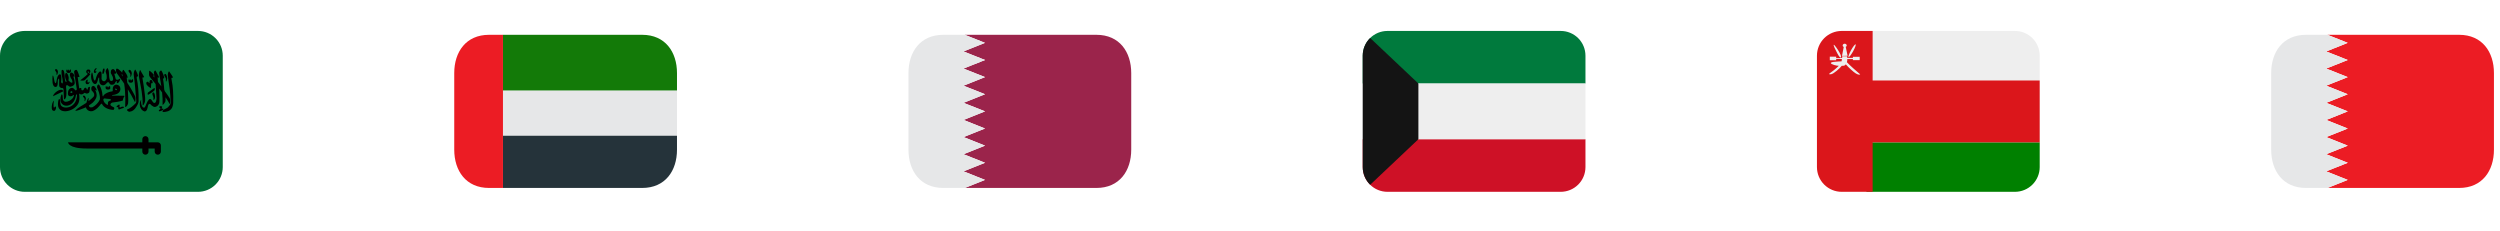
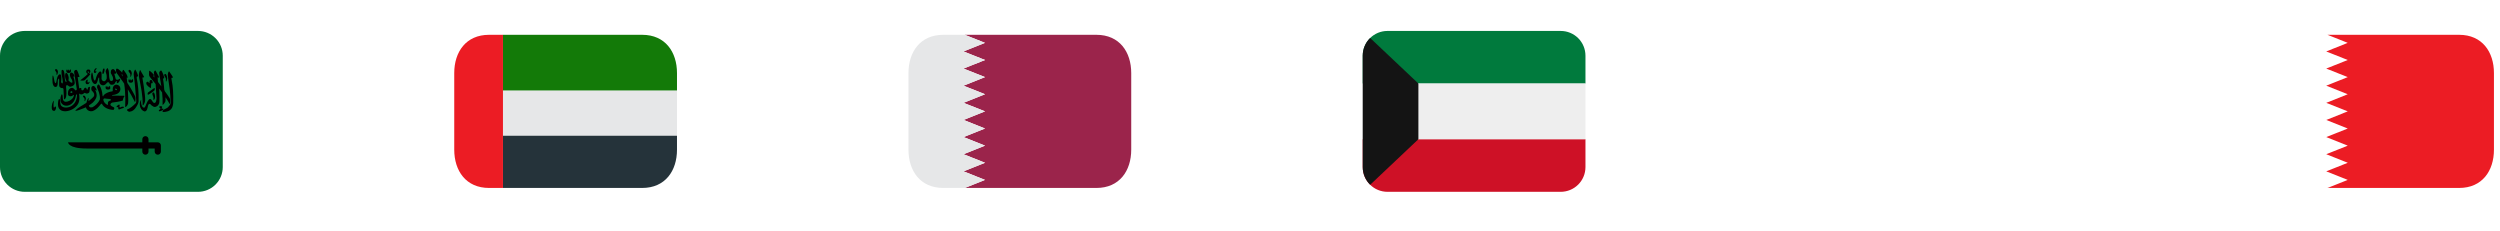
<svg xmlns="http://www.w3.org/2000/svg" width="270" height="25" viewBox="0 0 270 25" fill="none">
  <g clip-path="url(#clip0_5750_1595)">
    <path d="M21.385 3.342H2.673C1.964 3.342 1.284 3.623 0.783 4.125C0.282 4.626 0 5.306 0 6.015L0 18.044C0 18.753 0.282 19.433 0.783 19.934C1.284 20.435 1.964 20.717 2.673 20.717H21.385C22.093 20.717 22.773 20.435 23.275 19.934C23.776 19.433 24.058 18.753 24.058 18.044V6.015C24.058 5.306 23.776 4.626 23.275 4.125C22.773 3.623 22.093 3.342 21.385 3.342Z" fill="#006C35" />
    <path d="M5.96 9.39C6.383 9.43 6.149 8.675 6.302 8.538C6.331 8.471 6.385 8.47 6.389 8.556V9.196C6.385 9.404 6.522 9.465 6.628 9.509C6.739 9.5 6.812 9.504 6.856 9.611L6.908 10.72C6.908 10.72 7.164 10.793 7.176 10.096C7.189 9.687 7.095 9.345 7.15 9.265C7.152 9.187 7.252 9.182 7.321 9.221C7.432 9.298 7.481 9.394 7.652 9.356C7.914 9.285 8.07 9.158 8.074 8.957C8.059 8.767 8.037 8.576 7.955 8.386C7.966 8.351 7.905 8.262 7.916 8.227C7.963 8.3 8.035 8.294 8.051 8.227C8.006 8.08 7.938 7.94 7.825 7.879C7.733 7.798 7.598 7.815 7.549 7.984C7.526 8.179 7.62 8.412 7.761 8.601C7.791 8.675 7.834 8.798 7.815 8.909C7.74 8.952 7.664 8.935 7.601 8.868C7.601 8.868 7.393 8.712 7.393 8.677C7.448 8.324 7.406 8.284 7.375 8.187C7.354 8.052 7.289 8.008 7.237 7.916C7.185 7.861 7.115 7.861 7.082 7.916C6.989 8.075 7.032 8.417 7.099 8.57C7.146 8.711 7.22 8.8 7.185 8.8C7.156 8.879 7.098 8.86 7.055 8.769C6.993 8.579 6.981 8.296 6.981 8.169C6.963 8.011 6.943 7.674 6.839 7.588C6.776 7.502 6.681 7.543 6.649 7.623C6.642 7.779 6.641 7.936 6.659 8.081C6.729 8.334 6.752 8.558 6.787 8.818C6.796 9.166 6.586 8.969 6.595 8.796C6.644 8.572 6.631 8.219 6.588 8.13C6.554 8.041 6.513 8.018 6.43 8.033C6.365 8.028 6.195 8.213 6.147 8.521C6.147 8.521 6.106 8.679 6.089 8.82C6.065 8.979 5.961 9.092 5.887 8.798C5.824 8.585 5.785 8.059 5.679 8.182C5.648 8.593 5.611 9.316 5.96 9.39Z" fill="black" />
-     <path d="M6.596 9.689C6.248 9.696 5.74 10.146 5.726 10.395C6.092 10.219 6.452 10.049 6.825 9.867C6.765 9.777 6.822 9.696 6.596 9.689Z" fill="black" />
    <path d="M8.512 11.037C8.673 10.501 8.486 10.105 8.573 10.107C8.759 10.307 9.018 10.134 9.075 10.064C9.099 10.029 9.16 10.007 9.203 10.052C9.348 10.156 9.603 10.107 9.656 9.924C9.69 9.74 9.71 9.554 9.718 9.367C9.599 9.404 9.511 9.429 9.503 9.477L9.478 9.636C9.468 9.688 9.366 9.69 9.362 9.624C9.317 9.421 9.131 9.394 9.019 9.71C8.944 9.771 8.807 9.783 8.793 9.692C8.811 9.48 8.725 9.451 8.554 9.551C8.499 9.131 8.444 8.729 8.389 8.309C8.461 8.307 8.526 8.359 8.591 8.278C8.519 8.055 8.368 7.601 8.285 7.568C8.244 7.519 8.209 7.549 8.156 7.562C8.067 7.591 7.983 7.668 8.009 7.819C8.116 8.464 8.185 8.955 8.291 9.6C8.307 9.675 8.244 9.775 8.162 9.765C8.024 9.671 7.989 9.481 7.753 9.489C7.581 9.491 7.385 9.677 7.361 9.857C7.332 9.999 7.322 10.154 7.361 10.279C7.482 10.424 7.627 10.41 7.753 10.377C7.856 10.334 7.943 10.23 7.979 10.255C8.003 10.285 7.985 10.627 7.49 10.891C7.189 11.025 6.951 11.056 6.823 10.811C6.743 10.658 6.829 10.077 6.633 10.212C6.053 11.705 7.989 11.913 8.206 10.273C8.227 10.206 8.308 10.138 8.322 10.249C8.277 11.733 6.825 11.836 6.578 11.369C6.517 11.258 6.498 11.014 6.492 10.867C6.456 10.575 6.303 10.687 6.279 10.976C6.254 11.137 6.261 11.183 6.261 11.337C6.337 12.51 8.209 12.006 8.512 11.037ZM7.79 10.023C7.778 10.045 7.725 10.036 7.687 10.036C7.643 10.034 7.622 10.027 7.595 9.991C7.583 9.951 7.621 9.913 7.637 9.883C7.658 9.848 7.77 9.811 7.809 9.91C7.816 9.929 7.818 9.949 7.815 9.969C7.812 9.989 7.803 10.007 7.79 10.023Z" fill="black" />
    <path d="M9.09 8.694C9.206 8.651 9.757 8.021 9.757 8.021C9.728 7.996 9.703 7.978 9.674 7.953C9.644 7.926 9.647 7.9 9.674 7.874C9.811 7.794 9.767 7.62 9.696 7.54C9.649 7.518 9.598 7.506 9.547 7.507C9.496 7.507 9.445 7.52 9.399 7.543C9.303 7.634 9.281 7.781 9.356 7.874C9.43 7.908 9.503 7.983 9.454 8.023C9.229 8.264 8.612 8.679 8.683 8.694C8.699 8.714 9.078 8.713 9.09 8.694ZM9.498 7.704C9.533 7.695 9.579 7.727 9.6 7.773C9.622 7.82 9.61 7.865 9.575 7.874H9.574C9.539 7.882 9.494 7.851 9.472 7.804C9.452 7.757 9.463 7.713 9.498 7.704ZM5.922 11.533C5.831 11.718 5.793 11.591 5.785 11.488C5.775 11.314 5.784 11.139 5.811 10.967C5.834 10.82 5.811 10.865 5.764 10.924C5.558 11.253 5.54 11.745 5.654 11.891C5.714 11.961 5.814 11.992 5.888 11.969C6.018 11.913 6.074 11.649 6.044 11.554C6 11.486 5.965 11.476 5.922 11.533ZM12.726 8.053C12.963 8.372 13.189 8.698 13.411 9.029C13.454 9.316 13.485 9.598 13.504 9.876C13.541 10.413 13.552 10.994 13.518 11.56C13.618 11.565 13.781 11.397 13.837 11.153C13.874 10.816 13.824 10.215 13.82 10.016C13.816 9.891 13.81 9.767 13.802 9.642C14.066 10.072 14.322 10.523 14.573 11.023C14.664 10.98 14.644 10.469 14.591 10.396C14.39 9.967 14.114 9.542 14.026 9.379C13.993 9.318 13.882 9.147 13.749 8.952C13.737 8.795 13.718 8.64 13.693 8.485C13.651 8.199 13.811 8.516 13.789 8.35C13.737 8.064 13.578 7.871 13.393 7.609C13.332 7.524 13.334 7.507 13.242 7.63C13.209 7.704 13.194 7.784 13.197 7.864C13.168 7.822 13.137 7.781 13.104 7.741L12.8 7.481C12.733 7.433 12.569 7.346 12.539 7.491C12.526 7.592 12.531 7.695 12.554 7.794C12.571 7.866 12.675 7.985 12.726 8.053ZM13.22 8.037C13.233 8.092 13.246 8.148 13.255 8.204L13.265 8.259C13.237 8.219 13.208 8.181 13.177 8.144C13.068 8.014 13.159 8.042 13.22 8.037Z" fill="black" />
    <path d="M14.648 11.156C14.415 11.399 14.08 11.698 13.715 11.836C13.675 11.88 13.812 12.069 13.989 12.069C14.285 12.034 14.546 11.868 14.787 11.43C14.851 11.329 14.965 11.11 14.968 10.941C14.99 9.947 14.918 9.174 14.769 8.457C14.759 8.399 14.762 8.34 14.777 8.283C14.796 8.261 14.862 8.283 14.896 8.227C14.946 8.175 14.762 7.747 14.656 7.583C14.619 7.51 14.606 7.46 14.544 7.592C14.479 7.699 14.435 7.885 14.441 8.059C14.582 9.037 14.625 9.893 14.717 10.87C14.725 10.964 14.71 11.102 14.648 11.156ZM18.544 8.677C18.534 8.608 18.503 8.446 18.515 8.425C18.534 8.376 18.631 8.43 18.665 8.374C18.716 8.322 18.415 7.936 18.311 7.772C18.272 7.698 18.26 7.649 18.198 7.78C18.132 7.887 18.109 8.079 18.135 8.247C18.293 9.309 18.409 10.107 18.433 11.049C18.419 11.138 18.417 11.186 18.375 11.299C18.282 11.418 18.18 11.566 18.083 11.638C17.986 11.71 17.781 11.778 17.714 11.831C17.502 11.955 17.501 12.096 17.674 12.101C17.969 12.066 18.319 12.042 18.56 11.677C18.625 11.575 18.702 11.299 18.705 11.13C18.727 10.137 18.693 9.395 18.544 8.677ZM16.304 9.504C16.307 9.367 16.32 9.187 16.327 9.074C16.33 9.032 16.34 8.984 16.381 8.974C16.421 8.963 16.494 9.015 16.494 8.971C16.486 8.885 16.469 8.757 16.42 8.696C16.353 8.597 16.176 8.621 16.145 8.776C16.145 8.833 16.171 8.864 16.167 8.916C16.159 8.946 16.128 8.966 16.055 8.931C16.067 8.92 16.008 8.838 16.008 8.838C15.951 8.803 15.875 8.84 15.826 8.872C15.808 8.905 15.798 8.942 15.795 8.98C15.793 9.018 15.797 9.056 15.81 9.092C15.89 9.244 16.17 9.501 16.304 9.504Z" fill="black" />
    <path d="M16.21 8.341L16.807 9.072C16.85 9.624 16.861 10.076 16.904 10.628C16.898 10.861 16.826 11.065 16.757 11.095C16.757 11.095 16.654 11.155 16.584 11.089C16.533 11.068 16.331 10.751 16.331 10.751C16.227 10.656 16.159 10.683 16.085 10.751C15.882 10.947 15.791 11.315 15.653 11.567C15.617 11.624 15.517 11.672 15.405 11.563C15.123 11.176 15.288 10.626 15.254 10.768C15.002 11.052 15.113 11.522 15.169 11.623C15.252 11.789 15.32 11.896 15.481 11.978C15.628 12.086 15.743 12.018 15.806 11.943C15.955 11.788 15.957 11.397 16.026 11.319C16.074 11.176 16.198 11.2 16.257 11.264C16.312 11.34 16.384 11.403 16.468 11.446C16.606 11.569 16.771 11.591 16.934 11.479C17.044 11.417 17.117 11.336 17.182 11.176C17.254 10.984 17.215 10.099 17.2 9.568C17.304 9.702 17.405 9.842 17.507 9.981C17.552 10.424 17.577 10.866 17.562 11.316C17.552 11.406 17.877 11.049 17.874 10.879V10.501C18.03 10.736 18.183 10.978 18.326 11.235C18.415 11.188 18.386 10.684 18.329 10.614C18.164 10.338 17.944 10.05 17.792 9.844C17.782 9.818 17.777 9.788 17.765 9.764C17.704 9.623 17.742 9.509 17.713 9.359C17.685 9.209 17.693 8.984 17.649 8.806C17.637 8.736 17.601 8.513 17.612 8.492C17.629 8.442 17.696 8.494 17.729 8.436C17.778 8.383 17.56 7.818 17.449 7.656C17.409 7.584 17.337 7.609 17.247 7.727C17.165 7.804 17.195 7.981 17.227 8.148C17.305 8.555 17.371 8.944 17.427 9.33C17.307 9.17 17.185 9.011 17.062 8.853L17.057 8.824C17.057 8.817 17.039 8.474 17.023 8.392C17.02 8.359 17.012 8.349 17.047 8.353C17.084 8.384 17.089 8.386 17.112 8.397C17.149 8.404 17.182 8.34 17.16 8.282L16.815 7.646C16.787 7.618 16.751 7.589 16.708 7.653C16.681 7.677 16.659 7.706 16.644 7.738C16.629 7.771 16.622 7.806 16.622 7.842C16.633 7.993 16.659 8.146 16.669 8.297L16.684 8.379C16.668 8.361 16.65 8.338 16.642 8.33C16.348 8.021 16.776 8.28 16.585 8.041C16.424 7.864 16.377 7.808 16.238 7.701C16.168 7.656 16.126 7.571 16.104 7.717C16.093 7.844 16.09 7.973 16.094 8.101C16.094 8.162 16.156 8.275 16.21 8.341ZM10.262 9.062C10.43 9.132 10.538 8.811 10.607 8.46C10.654 8.361 10.69 8.35 10.714 8.401C10.708 8.869 10.747 8.972 10.868 9.115C11.136 9.322 11.357 9.141 11.376 9.123L11.584 8.915C11.63 8.866 11.692 8.863 11.758 8.906C11.822 8.964 11.813 9.064 11.95 9.133C12.065 9.179 12.31 9.144 12.367 9.045C12.444 8.914 12.463 8.869 12.498 8.819C12.552 8.746 12.646 8.779 12.646 8.802C12.637 8.843 12.582 8.883 12.62 8.956C12.685 9.005 12.7 8.974 12.739 8.963C12.875 8.897 12.977 8.602 12.977 8.602C12.983 8.492 12.921 8.501 12.881 8.524C12.829 8.555 12.826 8.566 12.774 8.598C12.707 8.608 12.578 8.652 12.514 8.553C12.449 8.434 12.447 8.269 12.398 8.149C12.398 8.14 12.311 7.96 12.392 7.949C12.433 7.956 12.519 7.979 12.533 7.906C12.575 7.836 12.441 7.634 12.351 7.532C12.271 7.445 12.161 7.434 12.055 7.523C11.98 7.592 11.99 7.668 11.976 7.741C11.963 7.792 11.963 7.846 11.975 7.897C11.987 7.949 12.012 7.996 12.046 8.037C12.12 8.183 12.256 8.372 12.211 8.637C12.211 8.637 12.132 8.762 11.994 8.746C11.936 8.734 11.843 8.709 11.793 8.341C11.756 8.063 11.803 7.673 11.684 7.491C11.642 7.38 11.611 7.274 11.507 7.463C11.479 7.537 11.358 7.649 11.446 7.881C11.517 8.027 11.546 8.266 11.514 8.532C11.464 8.607 11.454 8.633 11.389 8.708C11.298 8.806 11.2 8.781 11.124 8.744C11.053 8.697 10.999 8.672 10.967 8.521C10.973 8.281 10.986 7.886 10.942 7.803C10.877 7.673 10.77 7.72 10.724 7.759C10.504 7.961 10.396 8.299 10.33 8.569C10.269 8.765 10.204 8.709 10.159 8.629C10.048 8.525 10.04 7.712 9.906 7.846C9.69 8.457 10.028 9.128 10.262 9.062Z" fill="black" />
    <path d="M13.456 10.374L13.392 10.338L12.135 10.332C12.07 10.307 12.09 10.286 12.135 10.268C12.435 10.227 12.969 10.141 13.005 9.628C12.998 9.361 12.89 9.186 12.562 9.138C12.322 9.157 12.15 9.39 12.178 9.646C12.166 9.716 12.201 9.851 12.13 9.866C11.669 9.908 11.165 10.197 11.149 10.404C11.121 10.423 11.058 10.367 11.066 10.279C11.043 9.902 10.935 9.534 10.748 9.206C10.603 9.06 10.648 9.108 10.551 9.177C10.488 9.249 10.476 9.299 10.48 9.442C10.48 9.448 10.597 9.776 10.697 10.006C10.763 10.242 10.825 10.511 10.78 10.765C10.626 11.102 10.313 11.404 10.013 11.568C9.858 11.618 9.725 11.6 9.692 11.565C9.596 11.501 9.601 11.383 9.608 11.381C9.862 11.204 10.152 11.062 10.379 10.585C10.446 10.403 10.466 10.293 10.4 10.012C10.382 9.912 10.336 9.82 10.268 9.746C10.309 9.719 10.426 9.808 10.444 9.755C10.41 9.601 10.333 9.46 10.223 9.347C10.132 9.265 10.034 9.256 9.951 9.331C9.858 9.383 9.838 9.569 9.882 9.732C9.932 9.855 10.066 9.876 10.162 10.123C10.162 10.128 10.197 10.307 10.148 10.377C10.108 10.5 9.597 10.902 9.569 10.92C9.555 10.937 9.561 10.911 9.559 10.844C9.556 10.763 9.592 10.57 9.582 10.569C9.415 10.677 9.36 11.006 9.33 11.104C8.909 11.394 8.432 11.611 8.157 11.906C8.013 12.13 9.145 11.649 9.276 11.591C9.306 11.612 9.302 11.713 9.381 11.803C9.499 11.962 9.747 12.06 9.991 12C10.399 11.852 10.635 11.574 10.874 11.266C10.908 11.216 10.962 11.178 11.011 11.216C11.175 11.584 11.651 11.845 12.263 11.872C12.406 11.699 12.337 11.616 12.28 11.579C12.28 11.574 11.977 11.459 11.931 11.344C11.903 11.24 11.971 11.148 12.107 11.079C12.501 11.031 12.888 10.979 13.262 10.858C13.267 10.733 13.339 10.544 13.389 10.463C13.438 10.38 13.464 10.405 13.456 10.374ZM12.422 9.591C12.441 9.56 12.503 9.561 12.562 9.595C12.62 9.629 12.652 9.682 12.633 9.714C12.614 9.746 12.551 9.744 12.493 9.71C12.435 9.675 12.404 9.623 12.422 9.591ZM11.917 10.861C11.782 10.907 11.652 10.943 11.652 11.138C11.702 11.41 11.583 11.317 11.513 11.279C11.43 11.22 11.197 11.076 11.164 10.766C11.158 10.692 11.216 10.63 11.309 10.63C11.449 10.668 11.655 10.671 11.834 10.689C11.981 10.699 12.054 10.813 11.917 10.861ZM7.261 7.85C7.405 7.92 7.678 7.891 7.666 7.657C7.666 7.636 7.66 7.566 7.658 7.548C7.629 7.479 7.549 7.496 7.53 7.567C7.524 7.59 7.54 7.628 7.519 7.64C7.507 7.652 7.461 7.645 7.463 7.58C7.463 7.56 7.448 7.538 7.439 7.525C7.43 7.519 7.425 7.517 7.408 7.517C7.388 7.518 7.388 7.523 7.377 7.54C7.372 7.557 7.366 7.574 7.366 7.594C7.363 7.617 7.354 7.625 7.338 7.629C7.319 7.629 7.323 7.631 7.308 7.621C7.299 7.611 7.287 7.607 7.287 7.59C7.287 7.57 7.284 7.551 7.278 7.532C7.27 7.523 7.258 7.516 7.243 7.513C7.164 7.513 7.159 7.603 7.163 7.638C7.156 7.644 7.153 7.806 7.261 7.85Z" fill="black" />
    <path d="M11.703 9.374C11.703 9.354 11.688 9.332 11.679 9.319C11.669 9.313 11.664 9.311 11.647 9.311C11.627 9.311 11.628 9.317 11.617 9.334C11.612 9.352 11.605 9.368 11.605 9.388C11.603 9.411 11.594 9.419 11.577 9.422C11.559 9.422 11.563 9.424 11.547 9.415C11.538 9.405 11.527 9.401 11.527 9.384C11.526 9.365 11.523 9.345 11.517 9.327C11.509 9.317 11.497 9.311 11.482 9.308C11.403 9.308 11.398 9.398 11.402 9.432C11.396 9.439 11.392 9.6 11.5 9.646C11.645 9.714 11.989 9.674 11.905 9.452C11.903 9.415 11.901 9.379 11.897 9.342C11.868 9.273 11.787 9.291 11.769 9.362C11.764 9.385 11.78 9.422 11.758 9.434C11.748 9.446 11.701 9.439 11.703 9.374ZM13.973 8.902C14.117 8.971 14.389 8.942 14.377 8.709C14.376 8.672 14.373 8.636 14.37 8.599C14.341 8.53 14.26 8.548 14.242 8.618C14.236 8.642 14.252 8.679 14.231 8.691C14.219 8.703 14.173 8.697 14.175 8.632C14.175 8.611 14.159 8.589 14.151 8.576C14.141 8.57 14.136 8.568 14.119 8.568C14.099 8.57 14.099 8.574 14.088 8.592C14.083 8.609 14.077 8.626 14.077 8.645C14.074 8.669 14.065 8.677 14.049 8.68C14.03 8.68 14.034 8.682 14.018 8.673C14.009 8.663 13.998 8.659 13.998 8.642C13.998 8.622 13.995 8.603 13.989 8.584C13.98 8.574 13.968 8.568 13.953 8.565C13.874 8.565 13.869 8.655 13.873 8.689C13.869 8.696 13.865 8.857 13.973 8.902ZM14.071 7.998C14.122 8.143 14.031 8.28 14.085 8.3C14.134 8.323 14.204 8.151 14.229 7.993C14.259 7.865 14.168 7.602 14.038 7.548C13.959 7.529 13.847 7.576 13.883 7.682C13.865 7.732 14.042 7.905 14.071 7.998ZM15.404 11.382C15.505 11.383 15.621 11.152 15.67 10.923C15.698 10.607 15.652 10.415 15.644 10.23C15.636 10.044 15.434 8.631 15.393 8.491C15.344 8.226 15.589 8.455 15.562 8.301C15.477 8.107 15.267 7.824 15.2 7.655C15.16 7.583 15.177 7.519 15.088 7.636C15.005 7.907 14.977 8.127 15.008 8.296C15.221 9.405 15.438 10.327 15.404 11.382ZM17.914 8.482C17.937 8.554 17.878 8.788 17.927 8.809C17.972 8.833 18.035 8.648 18.058 8.476C18.071 8.382 18.002 8.053 17.884 7.994C17.811 7.974 17.709 8.024 17.743 8.139C17.726 8.195 17.888 8.381 17.914 8.482ZM9.147 10.925C9.19 10.943 9.25 10.807 9.272 10.681C9.285 10.611 9.218 10.37 9.105 10.327C9.036 10.312 8.941 10.331 8.97 10.434C8.967 10.489 9.124 10.556 9.133 10.685C9.156 10.738 9.1 10.91 9.147 10.925ZM6.102 7.841C6.124 7.897 6.08 8.074 6.126 8.091C6.168 8.109 6.228 7.968 6.25 7.837C6.263 7.765 6.253 7.521 6.085 7.47C6.017 7.455 5.921 7.493 5.952 7.581C5.936 7.622 6.077 7.764 6.102 7.841ZM9.378 8.625C9.25 8.695 9.2 8.9 9.28 9.02C9.355 9.126 9.472 9.087 9.488 9.087C9.614 9.102 9.688 8.852 9.688 8.852C9.688 8.852 9.692 8.782 9.543 8.915C9.48 8.927 9.472 8.903 9.457 8.867C9.442 8.802 9.449 8.733 9.476 8.672C9.498 8.61 9.449 8.582 9.378 8.625ZM10.342 7.855C10.362 7.842 10.38 7.825 10.393 7.805C10.407 7.785 10.416 7.762 10.421 7.738C10.44 7.641 10.317 7.784 10.302 7.676C10.274 7.575 10.353 7.533 10.428 7.436C10.431 7.368 10.429 7.321 10.338 7.375C10.274 7.419 10.145 7.551 10.141 7.704C10.137 7.79 10.121 7.789 10.178 7.844C10.219 7.903 10.259 7.897 10.342 7.855ZM11.21 7.907C11.293 7.682 11.293 7.587 11.299 7.492C11.273 7.347 11.175 7.351 11.11 7.513C11.082 7.573 11.049 7.893 11.055 7.893C11.033 7.989 11.154 8.03 11.21 7.907ZM16.669 9.499C16.669 9.499 15.999 9.976 15.983 9.992C15.916 10.051 15.95 10.26 15.983 10.236C16.031 10.254 16.705 9.797 16.692 9.743C16.723 9.745 16.738 9.475 16.669 9.499ZM16.587 10.792C16.632 10.816 16.75 10.669 16.746 10.487C16.759 10.393 16.712 10.047 16.594 9.988C16.522 9.968 16.425 10.03 16.459 10.144C16.442 10.199 16.542 10.391 16.568 10.492C16.591 10.565 16.538 10.77 16.587 10.792ZM12.791 11.791C12.791 11.797 12.848 11.846 12.915 11.807C13.056 11.753 13.144 11.701 13.34 11.658C13.392 11.657 13.388 11.519 13.307 11.514C13.2 11.519 13.102 11.525 12.995 11.609C12.93 11.624 12.919 11.584 12.904 11.548C12.888 11.459 12.941 11.398 12.93 11.332C12.934 11.336 12.869 11.276 12.803 11.31C12.8 11.31 12.655 11.407 12.609 11.475C12.58 11.497 12.584 11.516 12.592 11.553C12.614 11.604 12.654 11.588 12.698 11.564C12.757 11.556 12.785 11.595 12.78 11.665C12.752 11.754 12.791 11.787 12.791 11.791ZM17.169 11.902C17.147 11.941 17.133 11.998 17.201 12.016C17.326 12.051 17.616 11.863 17.616 11.86C17.663 11.824 17.647 11.758 17.643 11.758C17.616 11.727 17.554 11.745 17.513 11.74C17.493 11.74 17.428 11.73 17.459 11.672C17.481 11.642 17.499 11.607 17.512 11.572C17.531 11.528 17.514 11.499 17.443 11.476C17.372 11.463 17.343 11.469 17.264 11.476C17.221 11.485 17.206 11.504 17.198 11.556C17.201 11.635 17.249 11.631 17.298 11.662C17.327 11.699 17.346 11.733 17.296 11.792C17.25 11.835 17.217 11.86 17.169 11.902ZM17.041 15.371H16.039V15.037C16.039 14.948 16.003 14.863 15.941 14.8C15.878 14.738 15.793 14.702 15.704 14.702C15.616 14.702 15.531 14.738 15.468 14.8C15.405 14.863 15.37 14.948 15.37 15.037V15.371H7.351C7.351 15.371 7.351 16.039 9.356 16.039H15.37V16.373C15.37 16.462 15.405 16.547 15.468 16.609C15.531 16.672 15.616 16.707 15.704 16.707C15.793 16.707 15.878 16.672 15.941 16.609C16.003 16.547 16.039 16.462 16.039 16.373V16.039H16.707V16.373C16.707 16.462 16.742 16.547 16.805 16.609C16.867 16.672 16.952 16.707 17.041 16.707C17.13 16.707 17.215 16.672 17.277 16.609C17.34 16.547 17.375 16.462 17.375 16.373V15.705C17.375 15.616 17.34 15.531 17.277 15.469C17.215 15.406 17.13 15.371 17.041 15.371Z" fill="black" />
  </g>
  <g clip-path="url(#clip1_5750_1595)">
    <path d="M201.576 20.716H217.615C218.324 20.716 219.003 20.435 219.505 19.933C220.006 19.432 220.288 18.752 220.288 18.043V15.37H201.576V20.716Z" fill="#008000" />
    <path d="M217.615 3.342H201.576V8.688H220.288V6.015C220.288 5.306 220.006 4.626 219.505 4.125C219.003 3.623 218.324 3.342 217.615 3.342Z" fill="#EEEEEE" />
    <path d="M220.288 8.688H202.245V3.342H198.904C198.195 3.342 197.515 3.623 197.013 4.125C196.512 4.626 196.23 5.306 196.23 6.015V18.044C196.23 18.753 196.512 19.433 197.013 19.934C197.515 20.435 198.195 20.717 198.904 20.717H202.245V15.371H220.288V8.688Z" fill="#DB161B" />
    <path d="M198.653 5.649C198.862 6.028 198.862 6.177 198.801 6.21C198.741 6.243 198.642 6.15 198.433 5.771C198.225 5.392 197.984 4.872 198.045 4.839C198.105 4.805 198.443 5.271 198.653 5.649ZM199.916 5.416C199.707 5.795 199.587 6.129 199.648 6.163C199.709 6.196 199.926 5.916 200.136 5.538C200.344 5.159 200.465 4.825 200.404 4.791C200.343 4.758 200.125 5.038 199.916 5.416ZM199.54 6.026L199.342 5.075L199.323 5.071C199.392 5.038 199.446 4.987 199.446 4.913C199.446 4.806 199.348 4.72 199.227 4.72C199.106 4.72 199.008 4.807 199.008 4.914C199.008 4.986 199.058 5.043 199.124 5.076L198.935 6.036L199.54 6.026Z" fill="#EEEEEE" />
    <path d="M200.71 7.864C200.529 7.713 199.808 7.089 199.466 6.717C199.497 6.61 199.515 6.495 199.508 6.372H199.519V6.378H200.115V6.492H200.846V6.138H200.115V6.253H199.52V6.258H199.499V6.078H198.956V6.258H198.737V6.269H198.308V6.122H197.619V6.508H198.308V6.362H198.737V6.373H198.921L198.897 6.623C198.897 6.623 198.203 6.654 198.016 6.684C197.556 6.756 197.703 6.892 198.079 7.018C198.252 7.075 198.424 7.098 198.588 7.107C198.322 7.39 197.781 7.81 197.651 7.884C197.504 7.968 197.504 8.072 197.786 8.01C198.06 7.949 198.692 7.391 198.912 7.109L199.102 7.101C199.202 7.097 199.282 7.034 199.349 6.952C199.634 7.289 200.193 7.79 200.418 7.926C200.658 8.072 200.77 8.069 200.855 8.055C200.94 8.041 200.898 8.02 200.71 7.864Z" fill="#EEEEEE" />
  </g>
  <g clip-path="url(#clip2_5750_1595)">
    <path d="M168.557 3.342H149.846C149.137 3.342 148.457 3.623 147.956 4.125C147.454 4.626 147.173 5.306 147.173 6.015V9.022H171.23V6.015C171.23 5.306 170.949 4.626 170.448 4.125C169.946 3.623 169.266 3.342 168.557 3.342Z" fill="#007A3D" />
    <path d="M147.173 18.043C147.173 18.752 147.454 19.432 147.956 19.933C148.457 20.435 149.137 20.716 149.846 20.716H168.557C169.266 20.716 169.946 20.435 170.448 19.933C170.949 19.432 171.23 18.752 171.23 18.043V15.036H147.173V18.043Z" fill="#CE1126" />
    <path d="M147.173 9.021H171.23V15.036H147.173V9.021Z" fill="#EEEEEE" />
    <path d="M147.978 4.102C147.723 4.351 147.521 4.648 147.382 4.977C147.244 5.305 147.173 5.658 147.173 6.014V18.043C147.173 18.793 147.482 19.47 147.978 19.956L153.187 15.036V9.021L147.978 4.102Z" fill="#141414" />
  </g>
  <g clip-path="url(#clip3_5750_1595)">
    <path d="M118.414 3.759H104.169C104.185 3.763 104.203 3.761 104.217 3.766C104.919 4.044 105.619 4.323 106.321 4.604C106.332 4.607 106.342 4.616 106.37 4.634C105.6 4.941 104.841 5.244 104.061 5.556C104.839 5.864 105.598 6.165 106.385 6.48L104.061 7.405C104.839 7.715 105.595 8.014 106.383 8.328C105.6 8.64 104.839 8.945 104.061 9.255C104.836 9.563 105.595 9.864 106.384 10.178C105.6 10.493 104.839 10.796 104.062 11.107C104.842 11.415 105.6 11.717 106.385 12.027L104.066 12.956C104.84 13.264 105.598 13.565 106.385 13.879C105.601 14.193 104.843 14.496 104.065 14.804C104.842 15.116 105.6 15.416 106.385 15.73C105.6 16.043 104.844 16.345 104.062 16.656C104.844 16.968 105.604 17.268 106.387 17.579C105.601 17.893 104.84 18.195 104.062 18.506C104.838 18.813 105.598 19.115 106.373 19.424C106.332 19.444 106.31 19.459 106.286 19.47C105.617 19.74 104.947 20.006 104.276 20.27C104.245 20.282 104.206 20.29 104.169 20.299H118.414C120.905 20.299 122.173 18.447 122.173 16.163V7.894C122.173 5.61 120.905 3.759 118.414 3.759Z" fill="#9B244B" />
    <path d="M106.285 19.471C106.309 19.459 106.332 19.444 106.373 19.424C105.597 19.116 104.838 18.813 104.061 18.506C104.839 18.196 105.601 17.894 106.387 17.58C105.603 17.268 104.844 16.968 104.061 16.657C104.844 16.345 105.599 16.043 106.385 15.73C105.599 15.417 104.842 15.116 104.065 14.805C104.839 14.498 105.612 14.189 106.385 13.88C105.598 13.566 104.84 13.265 104.066 12.956L106.385 12.028C105.599 11.717 104.842 11.416 104.061 11.107C104.839 10.796 105.599 10.494 106.383 10.178C105.594 9.865 104.836 9.564 104.06 9.256C104.839 8.945 105.599 8.641 106.383 8.328C105.594 8.014 104.839 7.716 104.06 7.405L106.385 6.48C105.611 6.17 104.836 5.862 104.06 5.556C104.839 5.244 105.599 4.941 106.37 4.634C106.341 4.616 106.331 4.607 106.32 4.604C105.619 4.323 104.918 4.044 104.216 3.766C104.202 3.761 104.184 3.763 104.168 3.759H101.874C99.383 3.759 98.115 5.61 98.115 7.894V16.163C98.115 18.447 99.383 20.299 101.874 20.299H104.169C104.206 20.29 104.245 20.282 104.276 20.27C104.947 20.006 105.617 19.74 106.285 19.471Z" fill="#E6E7E8" />
  </g>
  <g clip-path="url(#clip4_5750_1595)">
    <path d="M54.32 9.773H73.115V14.66H54.32V9.773Z" fill="#E6E7E8" />
    <path d="M54.32 20.299H69.356C71.847 20.299 73.115 18.447 73.115 16.164V14.66H54.32V20.299Z" fill="#25333A" />
    <path d="M69.356 3.759H54.32V9.773H73.115V7.894C73.115 5.61 71.847 3.759 69.356 3.759Z" fill="#137A08" />
    <path d="M54.32 14.66V3.759H52.817C50.325 3.759 49.058 5.61 49.058 7.894V16.163C49.058 18.447 50.325 20.299 52.817 20.299H54.32V14.66Z" fill="#EC1C24" />
  </g>
  <g clip-path="url(#clip5_5750_1595)">
    <path d="M265.587 3.759H251.342C251.357 3.763 251.376 3.761 251.39 3.766C252.092 4.044 252.792 4.323 253.494 4.604C253.505 4.607 253.514 4.616 253.543 4.634C252.773 4.941 252.013 5.244 251.234 5.556C252.012 5.864 252.771 6.165 253.558 6.48L251.233 7.405C252.012 7.715 252.767 8.014 253.556 8.328C252.773 8.64 252.012 8.945 251.233 9.255C252.009 9.563 252.767 9.864 253.556 10.178C252.773 10.493 252.012 10.796 251.235 11.107C252.015 11.415 252.773 11.717 253.558 12.027L251.239 12.956C252.013 13.264 252.771 13.565 253.558 13.879C252.774 14.193 252.016 14.496 251.238 14.804C252.015 15.116 252.773 15.416 253.558 15.73C252.773 16.043 252.017 16.345 251.235 16.656C252.017 16.968 252.776 17.268 253.56 17.579C252.774 17.893 252.013 18.195 251.235 18.506C252.011 18.813 252.77 19.115 253.546 19.424C253.505 19.444 253.482 19.459 253.458 19.47C252.79 19.74 252.12 20.006 251.449 20.27C251.418 20.282 251.379 20.29 251.342 20.299H265.587C268.078 20.299 269.346 18.447 269.346 16.163V7.894C269.346 5.61 268.078 3.759 265.587 3.759Z" fill="#EC1C24" />
-     <path d="M253.458 19.471C253.482 19.459 253.505 19.444 253.545 19.424C252.77 19.116 252.011 18.813 251.234 18.506C252.012 18.196 252.774 17.894 253.559 17.58C252.776 17.268 252.017 16.968 251.234 16.657C252.017 16.345 252.772 16.043 253.558 15.73C252.772 15.417 252.015 15.116 251.238 14.805C252.012 14.498 252.785 14.189 253.558 13.88C252.771 13.566 252.013 13.265 251.239 12.956L253.558 12.028C252.772 11.717 252.015 11.416 251.234 11.107C252.011 10.796 252.772 10.494 253.556 10.178C252.767 9.865 252.009 9.564 251.233 9.256C252.011 8.945 252.772 8.641 253.556 8.328C252.767 8.014 252.012 7.716 251.233 7.405L253.558 6.48C252.784 6.17 252.009 5.862 251.233 5.556C252.012 5.244 252.772 4.941 253.542 4.634C253.514 4.616 253.504 4.607 253.493 4.604C252.792 4.323 252.091 4.044 251.389 3.766C251.375 3.761 251.357 3.763 251.341 3.759H249.047C246.556 3.759 245.288 5.61 245.288 7.894V16.163C245.288 18.447 246.556 20.299 249.047 20.299H251.342C251.379 20.29 251.418 20.282 251.449 20.27C252.12 20.006 252.789 19.74 253.458 19.471Z" fill="#E6E7E8" />
  </g>
  <defs>
    <clipPath id="clip0_5750_1595">
      <rect width="24.058" height="24.058" fill="white" />
    </clipPath>
    <clipPath id="clip1_5750_1595">
-       <rect width="24.058" height="24.058" fill="white" transform="translate(196.23)" />
-     </clipPath>
+       </clipPath>
    <clipPath id="clip2_5750_1595">
      <rect width="24.058" height="24.058" fill="white" transform="translate(147.173)" />
    </clipPath>
    <clipPath id="clip3_5750_1595">
      <rect width="24.058" height="24.058" fill="white" transform="translate(98.115)" />
    </clipPath>
    <clipPath id="clip4_5750_1595">
      <rect width="24.058" height="24.058" fill="white" transform="translate(49.058)" />
    </clipPath>
    <clipPath id="clip5_5750_1595">
      <rect width="24.058" height="24.058" fill="white" transform="translate(245.288)" />
    </clipPath>
  </defs>
</svg>